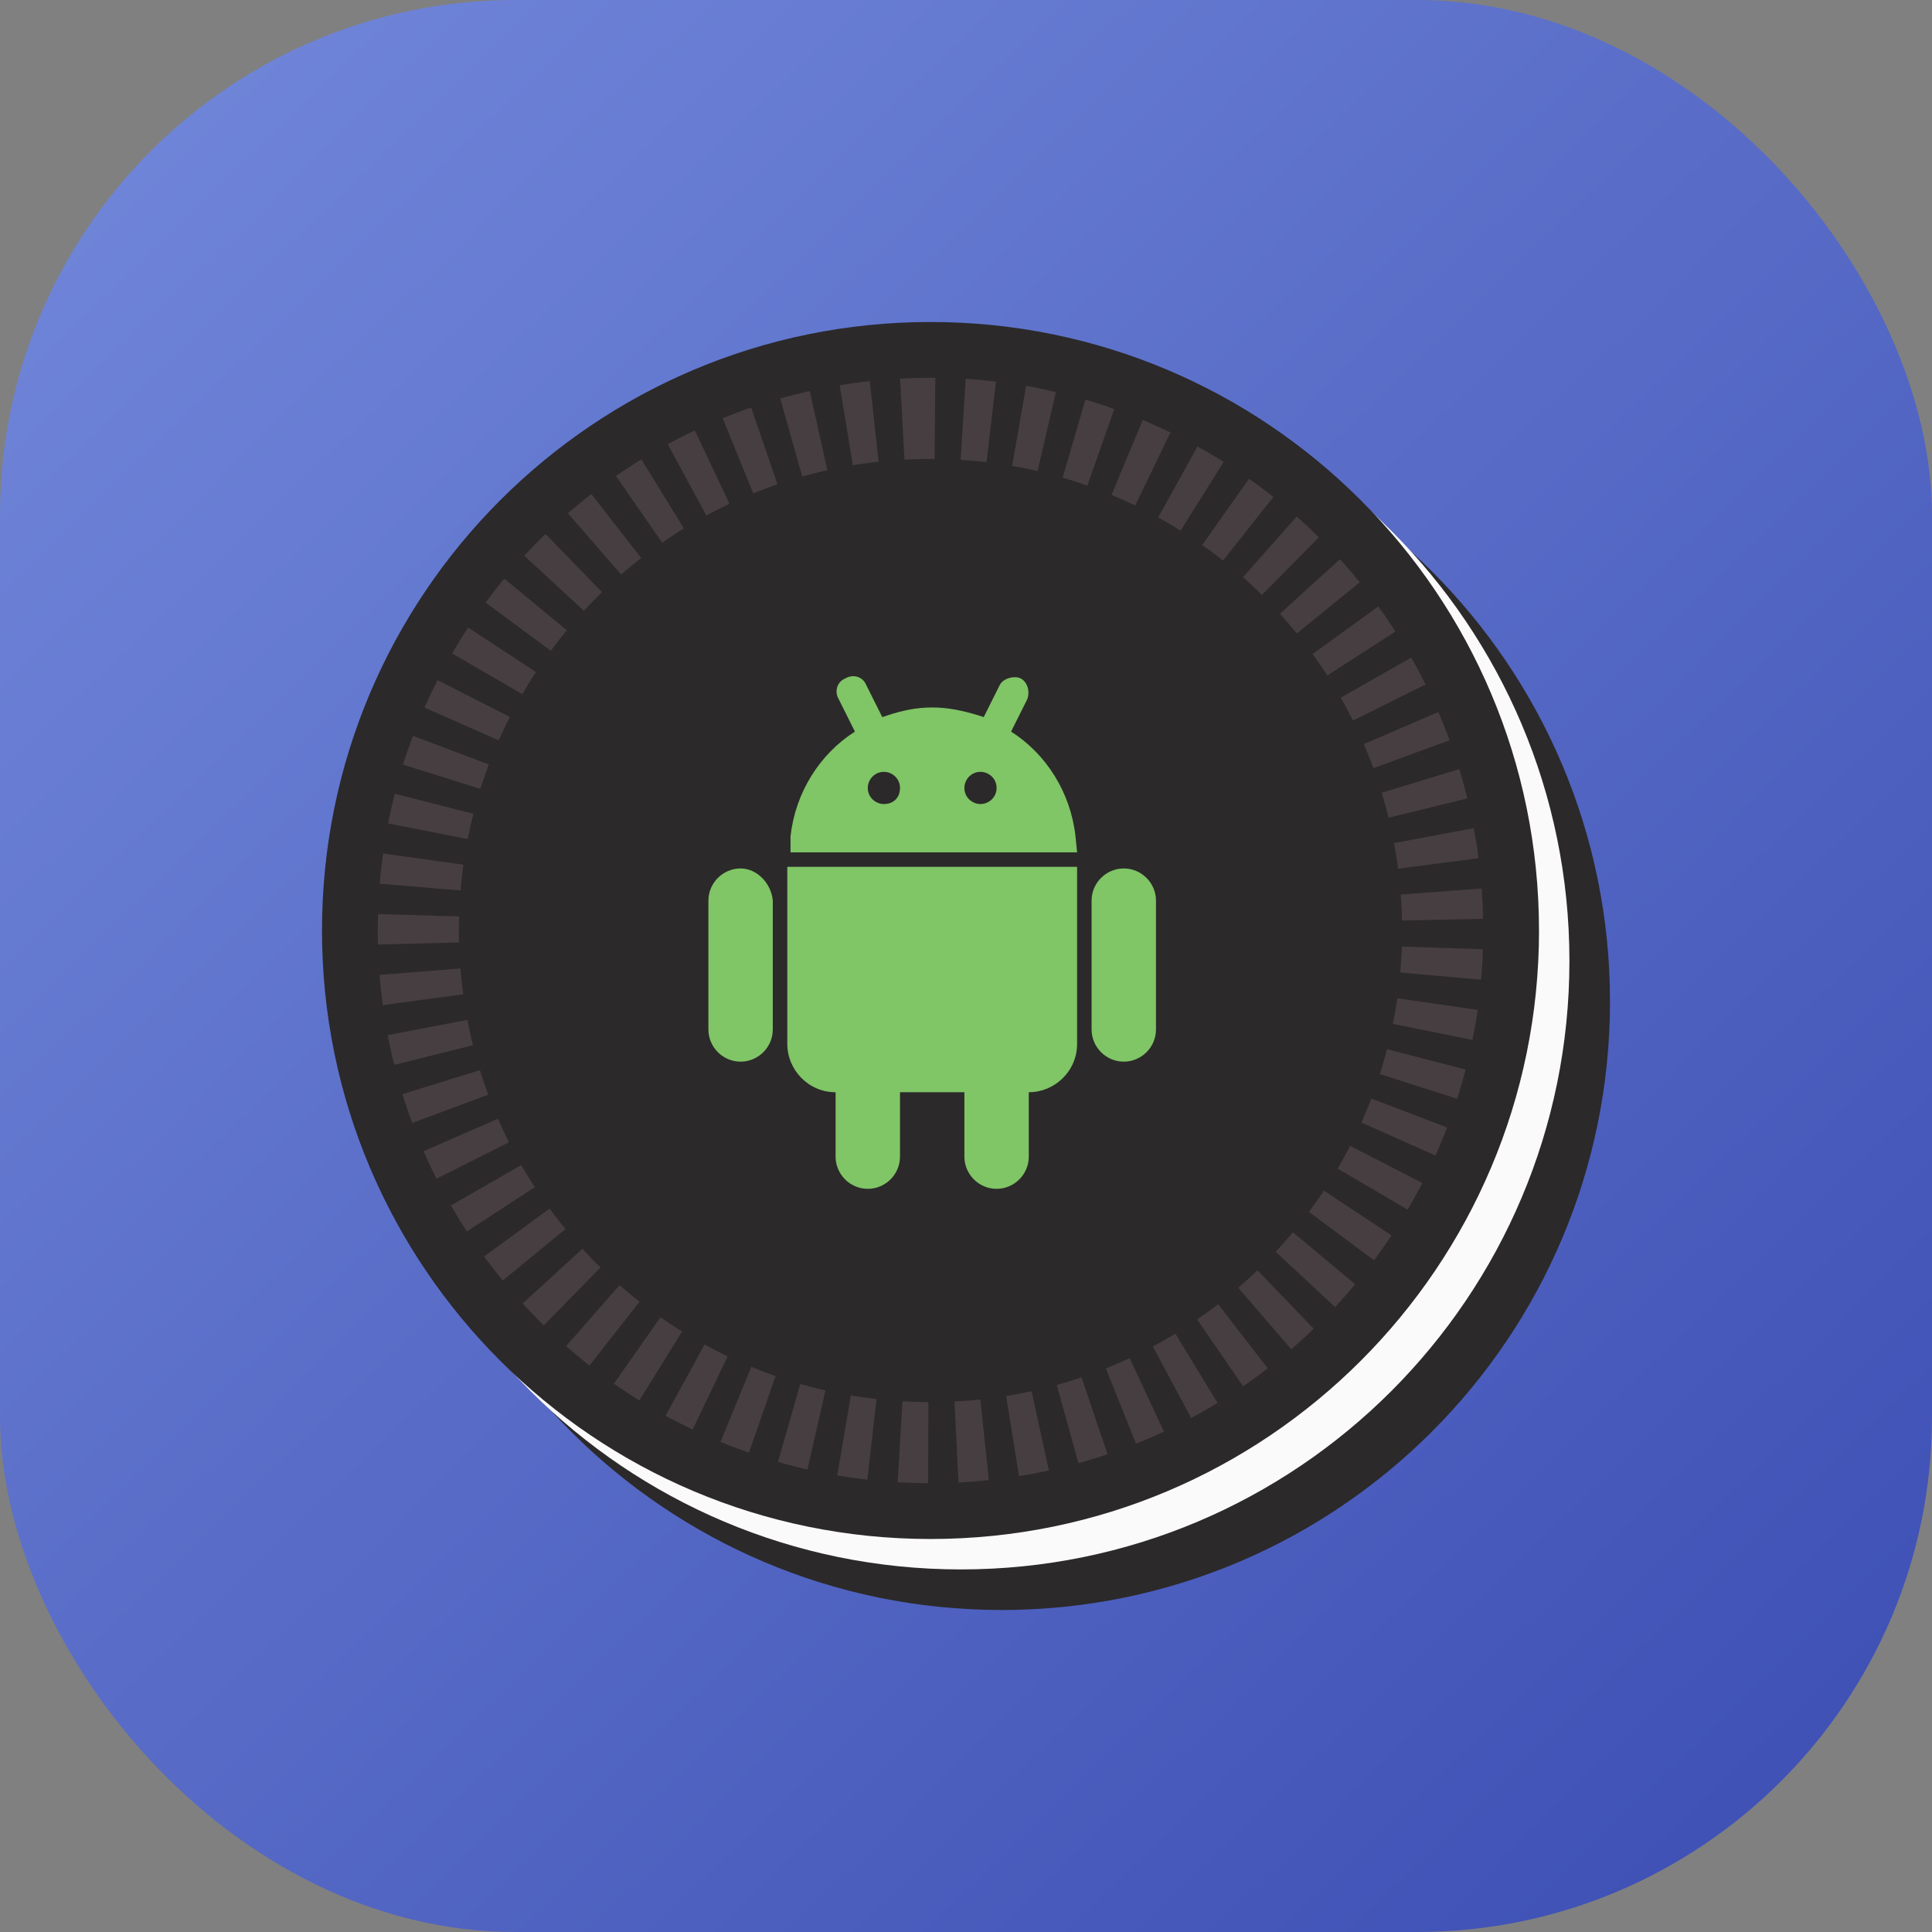
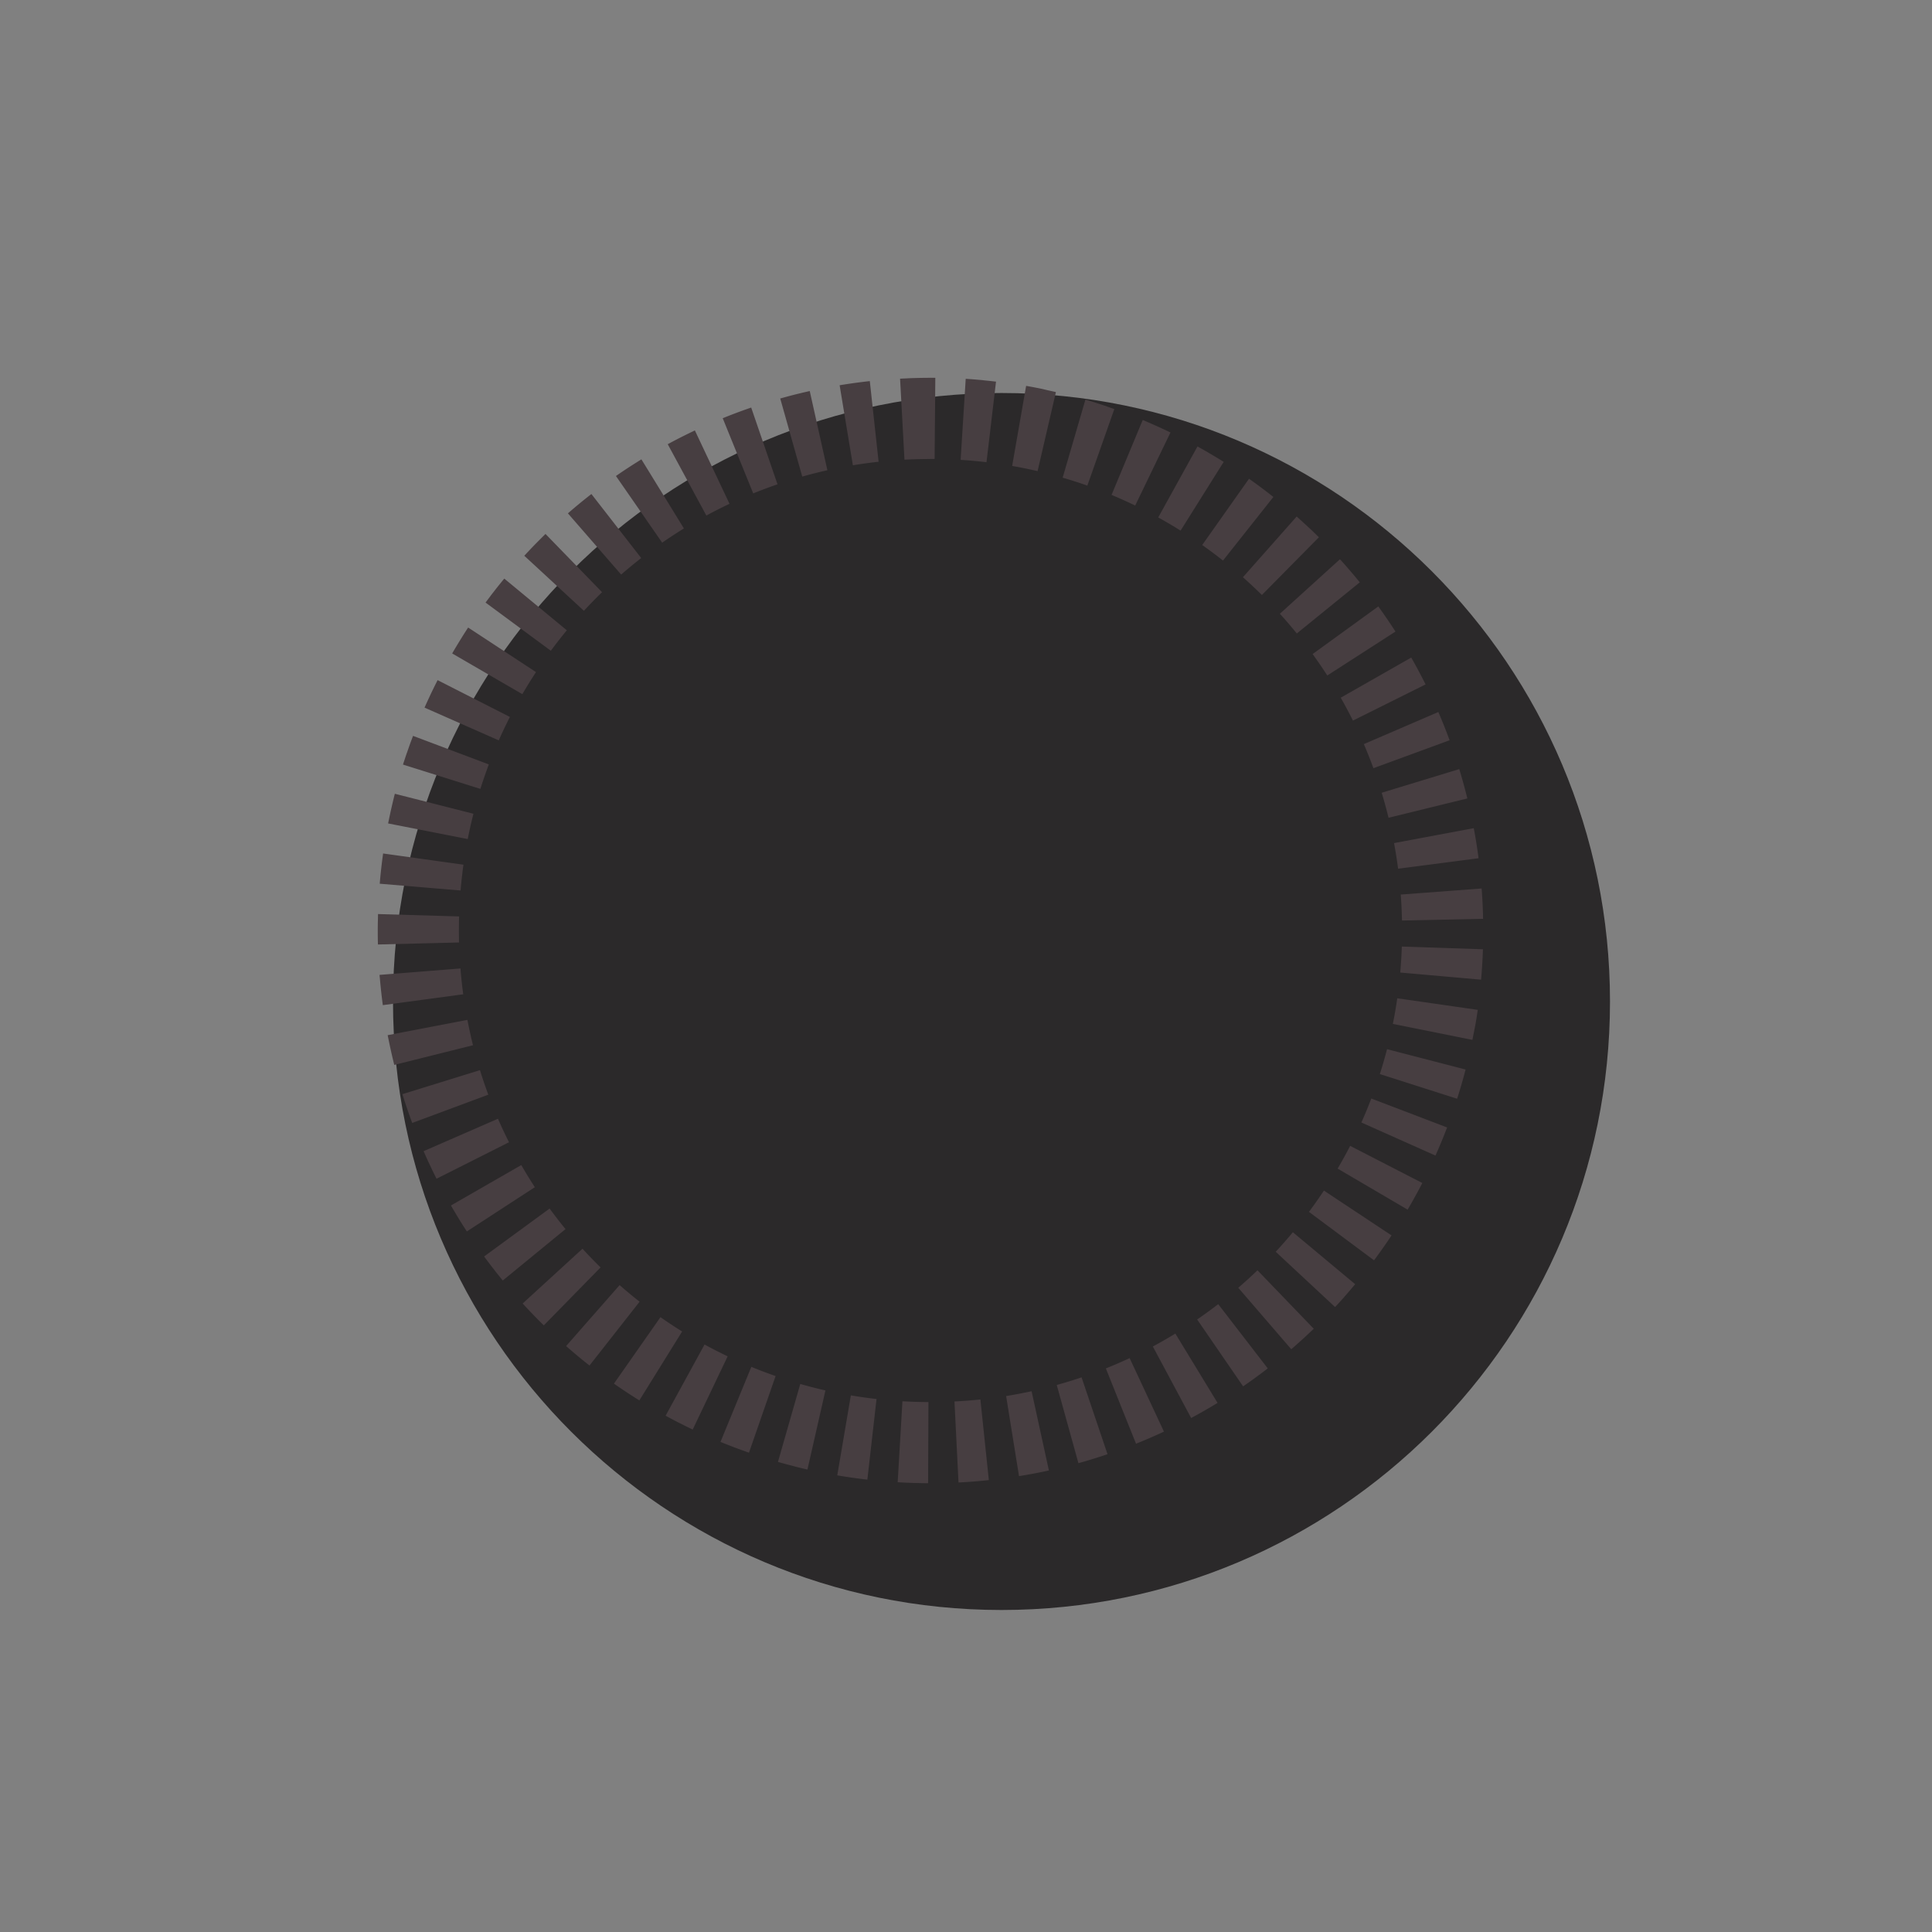
<svg xmlns="http://www.w3.org/2000/svg" width="120" height="120">
  <rect width="100%" height="100%" fill="#808080" stroke="none" />
  <defs>
    <linearGradient x1="0%" y1="0%" x2="91.373%" y2="94.315%" id="a">
      <stop stop-color="#7389DB" offset="0%" />
      <stop stop-color="#3F51B5" offset="100%" />
    </linearGradient>
  </defs>
  <g fill="none" fill-rule="evenodd">
-     <rect fill="url(#a)" width="120" height="120" rx="32" />
    <path d="M100 62.205C100 83.078 83.078 100 62.205 100c-20.874 0-37.795-16.922-37.795-37.795 0-20.874 16.922-37.795 37.795-37.795C83.078 24.409 100 41.331 100 62.205" fill="#2B292A" />
-     <path d="M97.48 59.685c0 20.874-16.922 37.795-37.795 37.795S21.89 80.559 21.89 59.685s16.922-37.795 37.795-37.795 37.795 16.922 37.795 37.795" fill="#FAFAFA" />
-     <path d="M95.591 57.795c0 20.874-16.922 37.795-37.795 37.795C36.922 95.591 20 78.669 20 57.795 20 36.922 36.922 20 57.795 20c20.874 0 37.795 16.922 37.795 37.795" fill="#2B292A" />
    <path d="M57.795 23.465v5.039l.256.001.043-5.039c-.031-.001-.062-.001-.092-.001h-.028c-.031-.001-.062-.001-.093-.001H57.795zm2.187.069l-.316 5.029c.535.033 1.076.083 1.607.146l.591-5.005a35.831 35.831 0 00-.643-.07h-.001c-.004-.001-.009-.001-.014-.001h-.001c-.004-.001-.008-.001-.012-.001-.001-.001-.003-.001-.004-.001-.004-.001-.007-.001-.01-.001h-.005c-.003-.001-.006-.001-.009-.001-.002 0-.004 0-.006-.001-.003 0-.005-.001-.008-.001-.002 0-.004-.001-.006-.001s-.005-.001-.008-.001c-.003-.001-.004-.001-.006-.001-.002-.001-.005-.001-.008-.001-.003-.001-.004-.001-.006-.001-.003-.001-.004-.001-.007-.001-.003-.001-.005-.001-.008-.001-.003-.001-.005-.001-.008-.001-.006-.001-.011-.001-.018-.002h-.001a.07.07 0 00-.012-.001h-.002c-.004-.001-.008-.001-.012-.001-.001 0-.001 0-.001-.001-.004 0-.008-.001-.011-.001-.001 0-.002-.001-.003-.001l-.01-.001c-.001 0-.003-.001-.004-.001l-.01-.001c-.001-.001-.003-.001-.004-.001-.005-.001-.007-.001-.011-.001h-.002c-.004-.001-.007-.001-.011-.001h-.003c-.004-.001-.008-.001-.012-.001h-.001c-.004 0-.008-.001-.013-.001l-.081-.008c-.004-.001-.009-.001-.013-.001h-.001c-.004-.001-.008-.001-.013-.001h-.001c-.004-.001-.008-.001-.013-.001h-.001c-.004-.001-.008-.001-.012-.001h-.002c-.004 0-.008-.001-.012-.001h-.001c-.004-.001-.008-.001-.013-.001h-.001c-.036-.004-.07-.006-.106-.009h-.002c-.004-.001-.008-.001-.011-.001h-.003c-.004-.001-.007-.001-.01-.001-.001 0-.003-.001-.005-.001-.003 0-.007-.001-.009-.001-.002 0-.003 0-.005-.001-.003 0-.007-.001-.009-.001-.002 0-.004 0-.006-.001-.003 0-.005 0-.008-.001h-.006c-.003-.001-.004-.001-.008-.001h-.007c-.003-.001-.005-.001-.008-.001-.002-.001-.004-.001-.005-.001-.004-.001-.006-.001-.009-.001-.004-.001-.009-.001-.013-.001h-.003c-.004-.001-.008-.001-.013-.001h-.003c-.004-.001-.008-.001-.011-.001h-.004c-.003-.001-.007-.001-.011-.001h-.004c-.003-.001-.007-.001-.011-.001h-.003l-.012-.001h-.003c-.004-.001-.008-.001-.013-.001h-.001a.079.079 0 01-.013-.001h-.001c-.157-.012-.315-.023-.473-.033zm3.751.443l-.866 4.964c.527.092 1.058.2 1.579.321l1.139-4.909a33.88 33.88 0 00-.453-.101s-.001 0-.001-.001c-.004-.001-.008-.001-.012-.003h-.001c-.004-.001-.008-.002-.013-.003h-.001c-.026-.006-.051-.011-.077-.016-.001 0-.001-.001-.001-.001-.004-.001-.008-.001-.012-.002 0 0-.001-.001-.001-.001-.003-.001-.008-.001-.011-.003-.001 0-.002 0-.003-.001-.004-.001-.006-.001-.01-.002-.001 0-.002-.001-.003-.001-.003-.001-.006-.001-.01-.003-.001 0-.003-.001-.004-.001-.003-.001-.006-.001-.01-.002-.001-.001-.001-.001-.003-.001-.003-.001-.008-.001-.011-.003h-.002a.073.073 0 00-.011-.003h-.001c-.017-.004-.034-.008-.052-.011 0-.001 0-.001-.001-.001-.003-.001-.008-.001-.011-.002-.001-.001-.002-.001-.003-.001a.073.073 0 00-.011-.003c-.001 0-.001-.001-.002-.001a.073.073 0 01-.011-.003h-.002a.081.081 0 00-.012-.003h-.001a.073.073 0 00-.011-.003c-.001 0-.002-.001-.003-.001-.003-.001-.008-.002-.011-.003-.021-.004-.043-.009-.064-.013h-.003a.051.051 0 00-.011-.003c-.001 0-.001-.001-.002-.001-.003-.001-.007-.001-.01-.002-.001-.001-.003-.001-.004-.001-.003-.001-.008-.002-.011-.003h-.002c-.004-.001-.008-.002-.012-.003h-.001c-.316-.065-.634-.125-.954-.181zm3.681.854l-1.41 4.838a28.918 28.918 0 011.533.493l1.676-4.753a97.031 97.031 0 00-.232-.081h-.001c-.004-.001-.007-.003-.011-.004-.001-.001-.001-.001-.001-.001-.004-.001-.006-.003-.011-.004-.001 0-.002-.001-.003-.001a.062.062 0 01-.01-.003c-.001 0-.001 0-.002-.001a.072.072 0 01-.011-.004c-.001 0-.001-.001-.003-.001-.003-.001-.007-.003-.01-.004-.001 0-.001 0-.001-.001-.011-.004-.023-.008-.035-.011-.001-.001-.001-.001-.002-.001-.003-.001-.006-.003-.009-.003-.001-.001-.003-.001-.004-.002-.003-.001-.004-.001-.008-.002-.002-.001-.004-.002-.006-.003-.002-.001-.004-.001-.007-.003a.079.079 0 00-.006-.002c-.002-.001-.004-.002-.007-.003a.079.079 0 00-.006-.002c-.002-.001-.005-.002-.007-.003-.003-.001-.005-.001-.007-.003-.001 0-.004-.001-.006-.002-.003-.001-.006-.002-.009-.003-.001 0-.003-.001-.004-.001-.004-.001-.008-.003-.013-.004-.002-.001-.005-.001-.007-.003l-.006-.002c-.002-.001-.005-.002-.008-.003-.002-.001-.004-.001-.006-.002-.003-.001-.003-.001-.006-.002-.003-.001-.004-.002-.007-.003a.042.042 0 00-.007-.003c-.002-.001-.004-.001-.006-.002-.002-.001-.004-.002-.007-.003a.079.079 0 00-.006-.002c-.002-.001-.004-.001-.006-.002-.003-.001-.005-.002-.008-.003-.002-.001-.004-.002-.006-.003l-.008-.002c-.002-.001-.004-.002-.006-.003-.002-.001-.004-.001-.006-.002-.009-.003-.02-.006-.029-.009-.001-.001-.003-.001-.004-.001-.003-.001-.005-.002-.008-.003-.001-.001-.003-.001-.005-.001-.003-.001-.006-.002-.008-.003-.002 0-.003-.001-.004-.001a.132.132 0 01-.008-.003.043.043 0 01-.005-.002c-.004-.001-.006-.002-.009-.003-.001 0-.003-.001-.004-.001-.003-.001-.006-.003-.009-.003-.001-.001-.001-.001-.002-.001-.024-.008-.049-.016-.072-.023-.001-.001-.001-.001-.003-.001-.004-.002-.007-.003-.011-.004-.001 0-.001-.001-.001-.001l-.011-.004h-.001c-.353-.116-.708-.226-1.066-.33zm3.562 1.256l-1.936 4.653a29.449 29.449 0 011.469.66l2.191-4.538a27.201 27.201 0 00-.194-.093l-.004-.002a.023.023 0 01-.007-.003c-.002-.001-.004-.002-.006-.003-.002-.001-.004-.001-.006-.003a.023.023 0 00-.007-.003c-.002-.001-.003-.001-.004-.003a.058.058 0 01-.009-.004c-.001 0-.003-.001-.004-.001-.004-.002-.007-.003-.01-.005-.001-.001-.001-.001-.002-.001a.117.117 0 00-.013-.006h-.001a35.9 35.9 0 00-1.075-.486c-.001 0-.001 0-.002-.001-.004-.001-.008-.003-.013-.005h-.001a598.904 598.904 0 00-.011-.006c-.001 0-.002-.001-.003-.001a.077.077 0 00-.011-.004l-.003-.001c-.004-.002-.008-.004-.012-.005-.001-.001 0-.001-.001-.001l-.013-.006c-.001-.001-.001-.001-.002-.001-.004-.002-.007-.003-.011-.005-.003-.001-.003-.001-.005-.002-.003-.001-.005-.003-.008-.004-.001 0-.004-.001-.005-.002-.003-.001-.005-.002-.008-.003a.029.029 0 01-.006-.003l-.006-.002c-.002-.001-.006-.003-.008-.003-.001-.001-.003-.001-.004-.002-.003-.001-.006-.003-.009-.004-.001-.001-.001-.001-.001-.001a2.382 2.382 0 00-.059-.025c-.06-.025-.122-.051-.182-.076zm3.402 1.642l-2.438 4.41c.468.259.935.534 1.389.818l2.677-4.269c-.058-.037-.117-.073-.175-.11-.008-.005-.017-.01-.025-.015v-.001c-.004-.003-.008-.005-.012-.007l-.001-.001c-.004-.002-.007-.004-.011-.006-.001-.001-.002-.001-.003-.002-.003-.002-.006-.004-.009-.006-.002-.001-.002-.001-.004-.002-.003-.002-.005-.003-.008-.005-.002-.001-.003-.002-.005-.003a.069.069 0 00-.007-.004.014.014 0 00-.005-.003c-.003-.002-.005-.003-.007-.004l-.004-.003a.062.062 0 01-.009-.006c-.003-.002-.006-.003-.009-.005-.001-.001-.003-.002-.005-.003-.003-.002-.005-.003-.008-.005-.001-.001-.003-.001-.004-.003-.003-.001-.004-.002-.007-.004-.002-.001-.004-.002-.006-.003-.002-.001-.004-.003-.006-.004l-.005-.003c-.002-.001-.005-.003-.007-.004a.019.019 0 01-.004-.003.03.03 0 01-.008-.004c-.001-.001-.002-.001-.003-.002-.003-.002-.006-.003-.008-.005-.001 0-.001-.001-.002-.001-.009-.006-.021-.013-.03-.018-.001 0-.001-.001-.002-.001-.003-.001-.005-.003-.008-.004-.002-.001-.003-.002-.004-.003l-.008-.005-.004-.002c-.003-.002-.006-.003-.008-.005-.001-.001-.003-.001-.003-.002-.003-.002-.006-.004-.009-.005l-.003-.002c-.003-.001-.006-.004-.009-.005-.011-.007-.021-.013-.032-.02l-.001-.001c-.003-.002-.006-.003-.009-.005-.001-.001-.002-.001-.003-.002a.04.04 0 00-.009-.005c-.001-.001-.002-.001-.003-.002-.002-.001-.006-.004-.008-.005l-.004-.002a.058.058 0 00-.008-.005l-.003-.002a.058.058 0 01-.008-.005c-.001-.001-.002-.001-.003-.001-.009-.006-.02-.012-.029-.018-.001-.001-.002-.001-.003-.002-.003-.001-.004-.003-.008-.004-.002-.001-.003-.003-.005-.003l-.007-.004c-.001-.001-.003-.002-.004-.003-.002-.001-.006-.003-.008-.004-.001-.001-.003-.002-.004-.003a.042.042 0 00-.007-.004c-.002-.001-.004-.002-.005-.003a.033.033 0 01-.006-.004l-.007-.004c-.003-.003-.007-.004-.011-.006a111.593 111.593 0 01-.006-.004c-.002-.001-.004-.002-.006-.003a.042.042 0 00-.007-.004c-.001-.001-.003-.001-.004-.002-.003-.002-.006-.004-.009-.006-.001-.001-.003-.001-.004-.002-.003-.002-.005-.003-.008-.005-.001-.001-.002-.001-.004-.003a.058.058 0 01-.008-.005c-.001-.001-.003-.002-.004-.002a.095.095 0 01-.011-.006l-.001-.001c-.013-.008-.025-.015-.038-.022v-.001a.516.516 0 00-.025-.014 31.205 31.205 0 00-.847-.484zm3.201 2.006l-2.907 4.116c.437.309.871.634 1.291.966l3.129-3.95c-.081-.064-.162-.127-.243-.191-.001 0-.001-.001-.001-.001-.007-.006-.012-.009-.018-.015a.126.126 0 00-.006-.004.148.148 0 00-.016-.012c-.004-.003-.008-.006-.012-.009-.003-.003-.008-.006-.011-.009l-.013-.009c-.003-.003-.006-.005-.009-.008-.006-.004-.011-.008-.016-.013-.003-.002-.003-.003-.006-.004-.006-.004-.012-.009-.018-.013-.001-.001-.003-.003-.005-.004l-.019-.014c-.001-.001-.002-.002-.003-.003-.008-.006-.014-.011-.021-.017l-.002-.001c-.008-.005-.014-.011-.022-.016l-.001-.001c-.351-.27-.709-.532-1.07-.787zm2.961 2.345l-3.34 3.773c.401.355.797.726 1.179 1.102l3.541-3.585-.003-.003-.014-.014-.005-.005a.201.201 0 01-.016-.016.019.019 0 01-.005-.005c-.006-.006-.012-.011-.017-.016l-.004-.004c-.006-.006-.011-.011-.018-.016-.001-.001-.002-.003-.003-.004-.006-.006-.012-.012-.018-.018-.001 0-.001-.001-.002-.001l-.02-.02-.002-.002c-.006-.006-.013-.013-.02-.019l-.001-.001c-.006-.006-.013-.013-.02-.019l-.001-.001-.042-.041-.001-.001a.599.599 0 01-.02-.02l-.001-.001c-.014-.014-.028-.027-.042-.04l-.001-.001a.599.599 0 01-.02-.02l-.001-.001c-.007-.006-.013-.013-.021-.02l-.001-.001c-.006-.007-.014-.013-.02-.02l-.001-.001a.58.58 0 01-.02-.02l-.001-.001c-.006-.006-.013-.013-.02-.019-.001-.001-.001-.001-.002-.001a2.472 2.472 0 00-.041-.04c-.001-.001-.001-.001-.002-.002a.518.518 0 01-.02-.018l-.001-.001c-.006-.006-.013-.013-.02-.019-.001-.001 0-.001-.001-.001-.006-.006-.013-.013-.02-.019l-.003-.003c-.006-.006-.012-.011-.018-.016-.002-.002-.002-.003-.004-.004l-.018-.016c-.001-.001-.001-.002-.003-.003-.006-.006-.013-.012-.019-.018l-.004-.003a.41.41 0 01-.017-.016l-.004-.004c-.006-.005-.011-.01-.016-.015a.036.036 0 01-.005-.004l-.016-.015c-.003-.002-.004-.004-.007-.006l-.015-.014c-.003-.003-.005-.005-.008-.007-.005-.004-.009-.009-.014-.013a413.019 413.019 0 01-.007-.007c-.004-.004-.009-.008-.013-.013-.004-.004-.007-.006-.011-.01-.003-.003-.007-.006-.01-.009-.004-.004-.008-.007-.011-.011a.183.183 0 01-.012-.011c-.003-.003-.006-.005-.009-.008l-.012-.011a.183.183 0 00-.012-.011l-.008-.008c-.005-.004-.009-.009-.015-.013-.002-.002-.004-.004-.006-.005-.004-.004-.01-.01-.015-.014a.009.009 0 01-.002-.003c-.009-.008-.017-.015-.025-.023a.001.001 0 01-.001-.001.242.242 0 01-.019-.017c-.178-.164-.356-.326-.537-.486zm2.688 2.655l-3.732 3.386c.36.397.714.809 1.051 1.225l3.912-3.177a36.697 36.697 0 00-.682-.814c-.001-.001-.001 0-.001-.001-.006-.007-.013-.014-.019-.021v-.001l-.038-.043c-.001-.001-.001-.001-.002-.002-.006-.006-.011-.013-.017-.02-.001-.001-.002-.003-.003-.003-.006-.006-.011-.013-.016-.019l-.003-.003-.018-.02c-.001-.002-.001-.002-.003-.004-.005-.006-.01-.012-.016-.018-.001-.001-.002-.003-.004-.004-.004-.006-.01-.012-.015-.018-.001-.001-.002-.003-.003-.004a4.133 4.133 0 01-.016-.018c-.001-.002-.003-.003-.004-.005-.005-.006-.01-.011-.015-.018a210.952 210.952 0 01-.005-.005l-.014-.016c-.002-.003-.003-.004-.005-.006-.004-.005-.009-.01-.014-.016-.003-.003-.004-.004-.006-.007-.005-.005-.009-.011-.014-.016-.002-.002-.004-.005-.006-.006-.004-.006-.009-.01-.014-.016-.001-.002-.004-.004-.005-.006l-.014-.015c-.002-.002-.004-.004-.005-.006-.005-.006-.009-.011-.014-.016-.003-.003-.005-.006-.007-.008-.004-.006-.009-.01-.013-.015-.003-.003-.004-.004-.006-.007-.004-.005-.008-.009-.013-.014-.003-.002-.004-.004-.006-.007a.302.302 0 01-.013-.014c-.003-.003-.005-.006-.008-.009-.003-.004-.008-.009-.011-.013a.105.105 0 00-.008-.009c-.004-.004-.008-.009-.012-.013-.002-.003-.004-.006-.007-.008-.004-.005-.008-.009-.012-.014-.003-.002-.006-.006-.008-.008l-.012-.013c-.003-.003-.006-.006-.009-.009a.251.251 0 00-.012-.013c-.003-.003-.004-.005-.008-.008l-.011-.013c-.003-.003-.006-.006-.009-.009a.177.177 0 00-.011-.011.144.144 0 00-.009-.011c-.004-.004-.007-.008-.011-.012-.003-.003-.006-.006-.009-.009-.003-.004-.007-.008-.011-.013l-.004-.004zm2.381 2.932l-4.08 2.958c.314.433.621.881.911 1.331l4.236-2.729a38.525 38.525 0 00-.539-.811c-.001-.001-.001-.001-.001-.002-.005-.007-.01-.014-.015-.021-.001-.001-.001-.002-.002-.003l-.015-.021-.002-.003c-.005-.007-.01-.014-.015-.021l-.003-.004c-.004-.006-.008-.013-.013-.019-.001-.001-.003-.004-.004-.006-.004-.006-.008-.011-.013-.018-.001-.002-.003-.004-.004-.006-.004-.006-.008-.011-.012-.018-.002-.003-.004-.006-.006-.008-.004-.006-.008-.011-.011-.016-.002-.003-.004-.006-.006-.008-.003-.005-.006-.01-.009-.014-.003-.004-.005-.007-.008-.011-.003-.004-.006-.008-.008-.012-.003-.004-.006-.009-.009-.014-.003-.003-.005-.007-.008-.01a.565.565 0 00-.009-.014.062.062 0 01-.007-.011 850.288 850.288 0 01-.011-.015c-.002-.003-.004-.006-.006-.009-.004-.005-.008-.011-.011-.016-.002-.003-.003-.004-.004-.006-.004-.006-.008-.011-.012-.016-.001-.003-.003-.005-.005-.008-.01-.014-.02-.029-.031-.044a.014.014 0 01-.003-.005c-.004-.005-.008-.011-.012-.017a.044.044 0 01-.005-.006c-.004-.006-.008-.011-.011-.016-.003-.003-.004-.006-.007-.009l-.011-.016c-.002-.003-.004-.006-.006-.009-.003-.004-.008-.011-.011-.015-.002-.003-.004-.006-.006-.008-.003-.004-.006-.01-.009-.014-.003-.004-.006-.008-.009-.012-.003-.004-.004-.007-.008-.011-.003-.004-.006-.009-.009-.014-.002-.002-.005-.006-.007-.009-.003-.004-.006-.009-.009-.014a.177.177 0 01-.008-.011c-.004-.005-.008-.01-.011-.015-.003-.003-.004-.004-.006-.007a.369.369 0 00-.011-.016c-.001-.002-.004-.005-.005-.007a.306.306 0 00-.013-.018c-.001-.002-.003-.003-.003-.005a.452.452 0 01-.016-.021c-.001-.001-.001-.003-.002-.003l-.015-.021c-.001-.001-.001-.001-.002-.003a.285.285 0 00-.016-.022v-.001c-.011-.016-.023-.032-.035-.048zm2.046 3.175L83.276 43.335c.265.466.519.944.758 1.422l4.511-2.246c-.282-.566-.578-1.12-.889-1.668zm1.684 3.382l-4.629 1.994c.212.491.412.994.596 1.496l4.732-1.735c-.179-.486-.367-.967-.567-1.443v-.001a.097.097 0 01-.005-.012.005.005 0 01-.001-.003.049.049 0 01-.004-.009c-.001-.001-.002-.003-.002-.004-.001-.003-.003-.006-.004-.008-.001-.002-.002-.004-.003-.007-.001-.001-.001-.003-.002-.004-.001-.003-.002-.005-.003-.008-.001-.001-.001-.002-.001-.003-.036-.084-.072-.169-.108-.253zm1.3 3.546l-4.82 1.47c.156.511.299 1.034.426 1.553l4.894-1.2a33.936 33.936 0 00-.501-1.822zm.9 3.669l-4.953.927a29.351 29.351 0 01.253 1.592l4.997-.652a49.225 49.225 0 00-.06-.44l-.001-.002-.002-.011v-.004c-.001-.003-.001-.006-.001-.009-.001-.002-.001-.003-.001-.006-.001-.003-.001-.005-.001-.008l-.001-.006c0-.003-.001-.004-.001-.006-.043-.296-.09-.592-.14-.885v-.001c-.003-.016-.006-.031-.009-.048 0-.001-.001-.003-.001-.004-.001-.003-.001-.005-.001-.008-.001-.003-.001-.005-.001-.007-.001-.002-.001-.004-.001-.006-.001-.003-.001-.006-.002-.009 0-.001-.001-.004-.001-.005l-.002-.01c0-.001 0-.001-.001-.003-.001-.004-.001-.008-.002-.013l-.001-.001a35.892 35.892 0 00-.068-.375zm.489 3.746l-5.025.377a30.543 30.543 0 01.077 1.614l5.038-.105a34.195 34.195 0 00-.051-1.3v-.001c0-.004-.001-.009-.001-.014v-.001l-.001-.013v-.002c0-.004-.001-.008-.001-.011v-.004c0-.003-.001-.006-.001-.008 0-.003 0-.004-.001-.007v-.001a29.088 29.088 0 00-.035-.526zm-4.958 3.609c-.018.537-.051 1.079-.098 1.612l5.02.443a36.837 36.837 0 00.023-.273v-.004c0-.001.001-.003.001-.004 0-.004.001-.007.001-.011v-.003c.001-.009.002-.018.003-.027v-.001c.035-.45.062-.901.08-1.356v-.001c.001-.005.001-.009.001-.014 0-.005 0-.009.001-.014v-.002c0-.009.001-.02.001-.029.001-.009.001-.02.001-.029v-.001c.001-.02.002-.04.003-.059v-.002c0-.004 0-.009.001-.013v-.002-.012c0-.001 0-.003.001-.004v-.014c.001-.003.001-.006.001-.01v-.003l-5.036-.168zm-.284 3.214a29.327 29.327 0 01-.273 1.588l4.941.992c.027-.134.053-.269.079-.403v-.003c.001-.004.002-.008.003-.012 0-.001.001-.001.001-.003 0-.004.001-.008.002-.011 0-.003 0-.002.001-.004l.002-.01c0-.001.001-.003.001-.004l.002-.009c0-.001.001-.004.001-.005.001-.004.001-.007.002-.01 0-.001 0-.003.001-.004.001-.004.001-.008.002-.013v-.001l.006-.028c0-.001 0-.001.001-.002a.497.497 0 01.002-.012c.001-.001.001-.002.001-.003a.359.359 0 01.002-.011c.001-.001.001-.003.001-.004.001-.003.001-.007.001-.009.001-.003.001-.003.001-.005a.205.205 0 01.002-.009c.001-.002.001-.003.001-.006.001-.003.001-.006.001-.009.001-.001.001-.004.001-.005l.002-.009c0-.001.001-.003.001-.004.001-.004.001-.007.002-.011 0-.001.001-.002.001-.003.001-.003.001-.007.002-.011 0-.001 0-.003.001-.004.001-.009.003-.018.005-.028v-.001a.102.102 0 00.003-.012c0-.001.001-.003.001-.004l.002-.01c0-.001.001-.004.001-.005a.038.038 0 01.001-.009c0-.001.001-.003.001-.004.001-.004.001-.007.002-.011.001-.003 0-.001.001-.004.001-.004.001-.007.002-.011 0-.001.001-.002.001-.003.001-.004.001-.007.002-.011.001-.001.001-.003.001-.004.001-.004.002-.009.003-.013.001-.004.002-.009.003-.014v-.001c.002-.009.003-.018.005-.028l.001-.002.004-.026c0-.001.001-.001.001-.003.001-.004.001-.008.002-.012.001-.001.001-.002.001-.003l.002-.011c0-.001 0-.003.001-.004.001-.004.001-.007.002-.011v-.002a.102.102 0 00.003-.012l.001-.003.002-.013v-.001c.004-.025.008-.049.013-.072v-.001c.001-.005.002-.009.003-.014v-.001c.001-.005.001-.009.003-.014v-.001c.048-.282.092-.564.133-.848l-4.988-.717zm-.634 3.158c-.134.517-.285 1.037-.447 1.546l4.801 1.533c.191-.598.366-1.204.524-1.815l-4.878-1.264zm-.979 3.066c-.19.5-.397 1-.615 1.488l4.602 2.054a33.896 33.896 0 00.723-1.746l-4.709-1.797zm-1.313 2.94c-.244.476-.506.951-.777 1.412l4.348 2.549c.18-.307.355-.616.525-.929l.001-.001c.002-.004.004-.007.006-.011 0-.001 0-.001.001-.002.002-.004.003-.006.005-.009.001-.001.002-.003.003-.004a.03.03 0 01.004-.008l.006-.011c.001-.002.002-.004.003-.006.001-.003.003-.004.004-.007.001-.002.002-.003.003-.005a.021.021 0 01.004-.008c0-.001.002-.004.003-.004.001-.003.003-.006.004-.008.001-.002.001-.002.002-.004.001-.003.003-.006.005-.009 0-.001.001-.003.002-.003.002-.004.004-.008.006-.011l.001-.001c.11-.203.218-.408.324-.614l-4.481-2.306zm-1.63 2.78a29.899 29.899 0 01-.928 1.319l4.042 3.01c.064-.086.128-.173.192-.26l.001-.003c.005-.007.01-.013.015-.02.001-.002.002-.003.003-.004.004-.006.009-.012.013-.018.001-.001.003-.004.004-.006l.013-.018c.002-.002.004-.006.006-.009.004-.005.008-.01.011-.015.002-.003.004-.006.006-.008a.703.703 0 00.01-.014c.004-.005.006-.008.01-.013.002-.003.004-.006.006-.009.004-.005.008-.011.011-.016.002-.002.003-.004.004-.006a.398.398 0 00.013-.017l.003-.004c.012-.016.023-.032.035-.049 0 0 0-.001.001-.001a32.892 32.892 0 00.406-.578.013.013 0 00.003-.004.428.428 0 01.013-.018.023.023 0 01.004-.006.698.698 0 01.011-.016c.003-.004.006-.008.008-.012.003-.004.006-.008.008-.012a.177.177 0 01.008-.011c.003-.005.006-.009.009-.013a.426.426 0 00.008-.012c.003-.004.004-.007.008-.011.004-.005.007-.01.011-.015.002-.003.003-.005.005-.008l.011-.017c.002-.003.003-.004.004-.006l.013-.02c.001-.001.002-.003.003-.005a.397.397 0 00.014-.021c.001-.001.002-.002.003-.003.005-.007.009-.014.014-.021.001-.001.001-.001.001-.003.005-.008.011-.015.016-.023l.001-.001c.005-.008.011-.016.016-.024l.001-.001c.044-.066.088-.13.131-.197l-4.2-2.784zm-1.927 2.586c-.343.411-.702.818-1.066 1.211l3.688 3.434c.185-.198.368-.399.549-.603 0 0 0-.001.001-.001a.194.194 0 01.015-.017c.001-.001.002-.003.003-.004a.347.347 0 00.015-.017c.001-.001.003-.003.003-.004a.397.397 0 00.022-.024c.001-.001.001-.001.001-.002.005-.006.009-.011.014-.016.001-.002.003-.004.004-.005.004-.005.009-.011.014-.016.001-.001.003-.003.004-.004.005-.006.009-.01.014-.016.003-.003.006-.007.009-.011.004-.004.008-.008.012-.013.003-.003.004-.006.007-.009a.205.205 0 00.011-.013c.003-.003.005-.006.008-.009.004-.004.008-.009.011-.013.004-.004.007-.008.011-.012.003-.004.004-.006.008-.009a.183.183 0 01.011-.012c.003-.003.007-.008.009-.011a1.071 1.071 0 00.01-.012c.003-.003.006-.006.009-.01l.012-.014c.002-.003.004-.005.007-.008.004-.004.008-.009.012-.014a.063.063 0 00.006-.007.348.348 0 01.013-.016l.006-.008c.005-.006.009-.011.014-.016.002-.003.003-.004.005-.006l.013-.015c.002-.001.004-.004.006-.006.004-.005.009-.011.013-.016.002-.002.004-.004.006-.006.005-.006.009-.011.015-.016.002-.003.003-.004.006-.007.004-.005.009-.011.014-.016.001-.002.004-.004.005-.006a.348.348 0 00.013-.016c.003-.002.003-.003.005-.006.005-.006.011-.012.015-.018l.004-.004c.005-.006.01-.012.015-.018.002-.002.003-.004.004-.005.005-.006.009-.011.014-.017.001-.001.003-.003.004-.005.005-.006.009-.011.015-.017.001-.002.003-.003.004-.005.005-.006.011-.013.016-.019.001-.002.002-.003.004-.004.005-.006.009-.011.015-.018.001-.001.003-.003.004-.004.004-.006.01-.011.015-.018.001-.001.002-.003.003-.004.006-.006.011-.013.016-.019.001-.001.003-.003.004-.004.004-.006.01-.011.015-.018.001-.002.003-.004.004-.005a.347.347 0 00.015-.017c.002-.003.002-.003.004-.005l.014-.018c.002-.001.003-.003.004-.005.005-.006.01-.012.015-.018a.019.019 0 01.005-.005c.004-.006.009-.011.013-.016a.044.044 0 00.005-.006c.004-.005.009-.011.014-.016.001-.002.004-.005.005-.006.005-.006.009-.011.015-.018a.051.051 0 01.006-.006c.004-.005.008-.01.013-.016.001-.002.001-.002.003-.003l-3.87-3.227zm-2.198 2.361c-.386.372-.787.737-1.193 1.087l3.291 3.817c.477-.411.943-.836 1.397-1.272l-3.495-3.631zm-2.443 2.107c-.424.327-.863.646-1.304.949l2.854 4.154a34.025 34.025 0 00.724-.511l.001-.001c.023-.017.047-.034.071-.051.001-.001.001-.001.001-.001a.477.477 0 01.022-.016l.002-.002c.008-.005.014-.011.022-.016.001-.001.001-.001.002-.001.007-.006.014-.011.022-.016.001-.001.001-.001.003-.002.006-.005.013-.01.02-.015l.004-.003c.006-.005.013-.009.02-.015.001-.002.001-.001.003-.003l.021-.016a.02.02 0 01.004-.003c.006-.005.013-.009.019-.014.002-.001.004-.003.005-.004a.306.306 0 00.018-.013c.003-.003.003-.003.006-.004l.018-.013c.003-.002.005-.003.008-.005l.017-.013c.002-.001.005-.004.007-.005a1.082 1.082 0 00.016-.012l.008-.005c.005-.004.01-.008.015-.012.004-.002.006-.004.009-.006.005-.004.01-.007.015-.011a.14.14 0 00.01-.008l.015-.011c.003-.002.006-.004.008-.006.004-.004.009-.007.014-.011.003-.003.009-.006.013-.009.003-.003.006-.004.009-.007.006-.004.009-.007.014-.011a.04.04 0 00.008-.006c.006-.004.009-.007.014-.011.003-.003.006-.004.009-.007.006-.004.013-.01.02-.015.002-.001.003-.002.005-.003.006-.005.011-.009.017-.013a.027.027 0 00.004-.004c.006-.004.012-.009.018-.013l.003-.003c.083-.062.165-.125.247-.188l-3.077-3.991zm-2.658 1.826c-.457.278-.928.548-1.399.801l2.38 4.442c.313-.168.622-.34.93-.517a.516.516 0 00.025-.015h.001c.004-.003.008-.004.011-.007a66.548 66.548 0 00.004-.002c.003-.002.005-.003.008-.005.001 0 .004-.002.004-.003l.008-.004c.002-.001.003-.002.004-.003.003-.001.004-.003.007-.004l.006-.004c.002-.001.004-.002.006-.003.003-.002.004-.003.007-.004.001-.001.001-.001.002-.001.015-.009.028-.016.043-.025.004-.003.006-.004.01-.006.001 0 .001-.001.002-.001.188-.11.376-.222.562-.335l-2.621-4.304zm-2.84 1.522c-.484.226-.982.442-1.478.64l1.875 4.678a34.168 34.168 0 001.734-.751l-2.131-4.566zm-2.988 1.197c-.506.171-1.024.33-1.539.473l1.346 4.856c.161-.045.323-.091.484-.137v-.001c.028-.008.057-.016.085-.025l.001-.001.013-.004h.001c.004-.001.008-.003.013-.004h.002c.008-.003.017-.005.026-.008h.001c.004-.002.009-.003.014-.004.014-.004.028-.008.042-.013l.003-.001a.084.084 0 01.012-.003l.001-.001.013-.004c.001-.001.001 0 .001-.001l.013-.004a.172.172 0 01.014-.004c.001 0 0 .001.001 0 .358-.108.714-.222 1.068-.341l-1.613-4.775zm-3.102.86c-.522.113-1.054.214-1.582.3l.801 4.975a.032.032 0 00.008-.001c.001 0 .003-.001.004-.001.003-.001.004-.001.008-.001.003-.001.005-.001.008-.001.002 0 .003-.001.005-.001a.301.301 0 00.01-.002c.001 0 .002 0 .003-.001.004-.001.008-.001.012-.002h.002a34.764 34.764 0 001.653-.311h.001a.089.089 0 01.013-.003c.001-.001.002-.001.003-.001.003-.001.006-.002.009-.003.003 0 .004-.001.007-.001.002-.001.004-.001.006-.001.002-.001.006-.001.008-.002a.012.012 0 00.004-.001c.004-.001.007-.001.01-.002h.001c.027-.006.054-.012.081-.018l-1.075-4.923zm-3.18.512c-.532.055-1.074.098-1.61.124l.251 5.033c.307-.015.612-.035.916-.058h.003c.004-.001.007-.001.011-.001.004-.001.005-.001.008-.001h.005c.004-.001.006-.001.009-.001.002-.001.003-.001.005-.001.004 0 .006-.001.01-.001h.003c.005-.001.006-.001.011-.001h.003c.004 0 .007-.001.012-.001 0 0 .001-.001.001-.001.004 0 .008-.001.013-.001h.001c.292-.023.583-.05.873-.081l-.525-5.012zm-4.842.11l-.295 5.031c.045.003.09.005.135.007.001 0 .001.001.002.001.003 0 .008 0 .011.001.44.024.881.039 1.325.047h.017c.004 0 .008 0 .011.001h.036c.002 0 .003 0 .006.001h.038c.103.002.205.003.308.003l.021-5.039c-.538-.003-1.082-.02-1.616-.051zm-3.204-.364l-.844 4.968c.618.105 1.242.193 1.87.265l.569-5.007a29.365 29.365 0 01-1.596-.226zm-3.14-.714L48.32 90.802c.311.089.624.174.939.254h.001l.013.004h.002c.004.001.008.002.011.003.001 0 .003 0 .003.001l.011.003.003.001c.004.001.007.002.011.003.003.001.001 0 .004.001.003.001.007.002.01.003l.004.001c.002.001.004.001.006.001.005.001.013.004.019.005.001 0 .001 0 .001.001.004.001.008.001.011.003.001 0 .002.001.003.001a.073.073 0 00.011.003c.001.001.001.001.002.001a.073.073 0 00.011.003c.001.001.001.001.002.001.004.001.008.002.012.003h.001c.246.062.493.121.741.178l1.117-4.914a28.72 28.72 0 01-1.56-.401zm-3.041-1.057l-1.916 4.661c.066.027.132.054.198.081.001.001.002.001.003.001.003.001.006.002.009.003a.043.043 0 00.005.002c.003.001.005.003.008.003a.061.061 0 01.007.003c.001 0 .004.001.004.002.004.001.008.003.011.004l.003.001c.491.197.989.384 1.492.559a59.153 59.153 0 01.003.001c.003.001.006.002.009.003a.022.022 0 00.006.003.079.079 0 00.006.002c.002.001.003.001.005.002l1.654-4.76a29.316 29.316 0 01-1.506-.571zm-2.906-1.387l-2.419 4.421c.227.123.455.245.685.364 0 0 .001 0 .001.001a.058.058 0 01.011.006c.001 0 .001 0 .001.001.004.002.007.003.01.005.001 0 .001.001.002.001.02.01.037.02.057.029v.001a.075.075 0 01.01.005c.001.001.001.001.003.001a.136.136 0 00.009.004c.001.001.001.001.003.001.004.003.005.003.009.005.001.001.002.001.003.002.003.001.006.003.009.004.001 0 .002.001.003.001.003.001.007.003.009.005.001 0 .001 0 .001.001.014.007.029.015.043.022.001 0 .002.001.003.001.004.002.005.003.009.004.001.001.001.001.002.001.004.002.006.003.009.005.001.001.002.001.003.001l.01.005c0 .001.001.001.001.001.004.002.008.003.011.006.254.129.508.254.766.377l2.171-4.548a28.715 28.715 0 01-1.434-.734zm-2.738-1.7l-2.889 4.128c.036.025.072.051.108.076.001.001-.001 0 .001.001.004.003.007.005.011.008l.002.001c.003.003.007.004.01.007l.003.002c.003.001.004.003.007.004l.006.004c.001.001.003.003.004.004.467.323.942.634 1.426.935l2.658-4.281c-.455-.282-.908-.581-1.346-.888zm-2.537-1.992l-3.324 3.788a32.898 32.898 0 00.357.309l.001.001a.551.551 0 01.021.018l.001.001c.008.006.015.013.022.018l.001.001a.516.516 0 01.021.018c.001.001.003.002.003.002l.018.016c.001.001.003.003.004.004.006.005.013.011.019.016l.004.004.018.015a.036.036 0 01.005.004c.006.005.011.009.016.014.002.001.004.004.006.005l.015.013c.003.002.006.005.009.007.005.004.009.008.014.012.003.003.006.005.009.008.004.003.009.007.014.011.003.003.006.004.008.007.004.004.009.007.013.01.004.004.009.008.013.011.003.002.005.004.008.006.005.004.009.008.014.013.003.002.004.004.007.006.005.004.01.008.015.013.001.001.001.001.001.001.262.219.527.433.796.644l3.112-3.964c-.421-.331-.839-.678-1.242-1.031zm-2.306-2.258l-3.717 3.402c.026.029.052.057.078.086a.011.011 0 01.004.004c.005.006.01.011.015.016a.041.041 0 00.005.006l.014.014c.003.003.006.006.008.01.004.003.007.007.011.011.003.003.008.008.011.011.002.003.004.004.006.007.378.407.765.805 1.162 1.194l3.526-3.6c-.383-.375-.76-.765-1.122-1.161zm-2.044-2.495l-4.067 2.976.001.001c.005.007.01.013.015.021a.027.027 0 01.003.004c.004.006.009.013.014.018a.058.058 0 01.003.005c.005.006.009.013.014.018.001.002.003.003.004.005.004.006.009.013.014.02.001.001.003.003.004.005.004.006.009.013.015.02.001.001.002.002.003.004.004.006.009.013.014.019.001.002.002.003.003.005.005.006.009.013.014.018.002.002.002.003.003.004.005.007.01.014.015.02.002.002.003.004.004.005.005.006.009.013.014.018.001.002.002.003.004.005.004.006.009.012.013.018.001.002.003.003.004.005.004.006.009.013.014.02.001.002.003.003.003.004.005.006.01.013.014.02a.027.027 0 01.003.004c.005.006.01.013.015.019.001.001.003.003.003.004a.39.39 0 00.015.02.02.02 0 01.003.004.452.452 0 01.016.021c.001.002.002.003.003.004a.349.349 0 01.014.018c.001.002.003.004.004.005.004.006.009.013.013.018.001.002.002.003.003.004.005.006.01.013.015.02.001.002.003.003.004.005.005.006.009.013.014.019a.027.027 0 01.003.004c.004.006.009.012.014.018.001.002.003.003.004.005.005.006.009.013.014.019a.02.02 0 00.003.004c.006.007.011.014.016.021.001.001.003.003.003.004l.014.018c.001.001.003.003.004.005a.19.19 0 01.014.018c.001.001.003.003.004.005l.015.019c.001.002.003.004.004.005l.014.019c.001.001.003.003.004.005.005.006.009.012.014.018a.035.035 0 01.004.005c.004.006.009.012.014.018.001.002.003.005.004.006.005.006.01.013.015.019.001.001.003.003.004.005.004.006.008.011.013.017a.044.044 0 01.005.006 1.232 1.232 0 00.013.016l.006.008a.251.251 0 01.012.015c.002.003.005.006.007.009l.012.016c.002.003.004.004.006.007l.011.015c.003.003.004.004.006.008a1.082 1.082 0 00.012.016c.003.003.004.006.008.009.004.005.008.011.011.015.002.003.004.006.006.009.004.004.008.009.011.014.002.003.004.006.006.008.004.005.008.009.011.014a.158.158 0 01.008.011l.009.012c.003.004.006.007.009.011.004.004.007.009.01.013.003.004.005.006.008.009.003.004.007.009.01.013a.241.241 0 01.01.013c.003.003.005.005.007.008.004.004.008.009.012.014a.028.028 0 00.005.007c.004.006.008.01.012.016.003.003.006.007.008.009.004.006.009.012.014.018.001.001.002.003.003.004.004.006.009.012.014.018l.003.003c.113.142.227.284.342.425l3.898-3.194c-.34-.414-.672-.843-.988-1.276zm-1.758-2.702l-4.369 2.511c.036.062.072.123.107.185.001.001.001.001.001.002.003.004.004.006.006.01v.001c.011.017.021.035.032.053 0 .001.001.002.001.003.002.003.003.005.005.008.001.001.001.003.002.004a.033.033 0 01.004.006.055.055 0 01.004.006c.001.002.003.004.004.006.001.001.002.003.003.005.001.002.003.004.004.006.001.002.002.004.003.006.002.003.003.003.004.006.002.003.003.006.005.009a.009.009 0 00.002.003c.003.004.005.008.007.013l.001.001a.117.117 0 00.007.012l.001.001a.095.095 0 01.006.011c.001.001.001.002.002.003.002.003.004.007.006.01l.001.003c.003.003.004.006.006.009l.002.003c.002.003.004.007.006.01l.001.002a3.287 3.287 0 00.037.063c.232.389.471.774.717 1.152l4.224-2.748c-.292-.449-.575-.911-.842-1.374zm-1.448-2.877l-4.619 2.014c.235.54.484 1.072.745 1.597.001 0 .001.001.001.001.002.004.004.007.006.011v.001c.002.004.004.007.006.011l.004.008c.001.001.002.004.002.004.013.026.026.053.04.079l4.501-2.266c-.24-.477-.471-.968-.684-1.458zm-1.121-3.017l-4.814 1.49c.175.566.365 1.125.568 1.677.001.001.001.002.001.003l.004.01c0 .001.001.003.001.004.001.003.002.006.003.008.001.003.001.004.003.006.001.002.001.004.003.006.001.003.001.004.002.008l.002.004c.001.003.003.006.003.009.001.001.001.001.001.001.006.018.013.034.02.052l4.724-1.755a29.134 29.134 0 01-.519-1.524zm-.78-3.123l-4.949.949c.013.064.025.13.038.195a.089.089 0 01.003.013c0 .001.001.001.001.002.003.016.006.03.009.047.001.001.001.003.001.004.001.003.001.005.001.007l.002.008c0 .002 0 .003.001.005l.002.009c0 .001.001.003.001.004.001.003.001.007.003.011v.002c.001.004.002.009.003.013v.002c.069.343.144.684.223 1.023v.003c.001.003.002.008.003.011 0 .001.001.004.001.006 0 .003.001.004.001.007.001.003.001.006.002.008.001.002.001.003.001.004.001.004.001.006.003.01 0 .001.001.002.001.003.001.004.001.006.003.011 0 .001 0 .001.001.002.034.145.069.292.106.437l4.889-1.221a29.761 29.761 0 01-.346-1.572zm-.431-3.194l-5.024.399c.003.035.006.069.009.103v.001c0 .004.001.008.001.012 0 .002.001.004.001.007 0 .003.001.005.001.007 0 .003.001.006.001.008 0 .002.001.004.001.006 0 .002.001.006.001.009 0 .002 0 .003.001.004 0 .004.001.008.001.011v.002c.001.005.001.008.001.013a34.791 34.791 0 00.186 1.696l4.994-.674a29.002 29.002 0 01-.172-1.604zm-5.118-3.378a50.603 50.603 0 00-.009.437v.001c-.001.005-.001.009-.001.014v.016c-.001.016-.001.033-.001.049 0 .002 0 .004-.001.006V57.335c0 .003 0 .006-.001.009v.039c0 .004 0 .008-.001.011v.052c0 .003-.001.007-.001.01v.055c0 .003 0 .006-.001.009v.087c0 .003 0 .006-.001.009v.29c.001.253.004.506.011.758l5.038-.125a29.282 29.282 0 01-.009-.745c0-.292.004-.583.013-.873l-5.037-.147zm.316-3.764c-.086.621-.157 1.247-.21 1.878l5.022.421c.045-.534.105-1.073.178-1.603l-4.991-.696zm.728-3.706a30.068 30.068 0 00-.2.83c-.001.005-.003.009-.004.015v.001l-.003.012c0 .001-.001.004-.001.004a.071.071 0 00-.003.009c-.001.003-.001.003-.001.005-.001.003-.001.005-.002.008a.022.022 0 01-.001.006.022.022 0 00-.001.006c-.001.004-.001.005-.002.008-.001.001-.001.003-.001.003 0 .004-.001.008-.002.011v.001a32.806 32.806 0 00-.161.756s-.001.001-.001.001a.073.073 0 01-.003.011v.002c-.001.004-.001.007-.003.011 0 .001 0 .002-.001.003-.001.003-.001.007-.002.01 0 .001 0 .003-.001.004-.001.003-.001.006-.002.009-.001.003-.001.004-.001.007a.022.022 0 00-.001.006c-.007.034-.014.068-.02.101l4.945.97a29.635 29.635 0 01.354-1.571l-4.884-1.242zm1.133-3.604c-.031.081-.06.159-.09.241l-.001.002c-.001.004-.002.006-.004.01 0 .001-.001.002-.001.003-.002.004-.003.006-.004.01-.001.001-.001.003-.001.003l-.004.009c-.001.003-.002.006-.003.009 0 .001-.001.002-.001.003-.002.004-.004.009-.005.013-.001.001-.001.003-.002.004-.001.003-.002.006-.003.009-.001.002-.001.003-.002.006-.001.002-.002.005-.003.008-.001.001-.002.004-.003.005-.001.003-.002.006-.003.009-.001.002-.001.003-.001.004-.001.003-.002.006-.003.009-.001.002-.001.003-.002.004-.001.003-.002.006-.003.009-.001.001-.001.003-.001.004-.002.004-.003.008-.004.011l-.001.001c-.006.018-.013.037-.02.055l-.001.001-.004.013-.001.001c-.041.116-.082.231-.123.347v.001c-.001.004-.003.009-.004.013l-.001.001c-.001.004-.003.009-.004.013l-.001.001c-.006.018-.013.037-.019.055l-.001.002-.004.011c0 .001-.001.002-.001.003-.001.003-.002.007-.003.01l-.001.004c-.001.003-.003.006-.003.009-.001.001-.001.003-.002.004-.001.003-.002.006-.003.009 0 .001-.001.004-.002.005-.001.003-.001.006-.003.008-.001.002-.001.003-.001.005l-.004.01c-.001.001-.001.002-.001.003-.001.004-.003.009-.004.013-.001.002-.001.003-.002.005-.001.003-.001.005-.003.008-.001.003-.001.004-.003.007-.001.002-.001.004-.002.007a.022.022 0 01-.003.006l-.002.008-.002.006c-.001.003-.002.005-.003.008-.001.002-.001.004-.002.006-.001.002-.001.004-.002.006-.001.003-.002.004-.003.008-.001.001-.002.004-.002.006-.001.003-.001.004-.003.007-.001.002-.002.004-.003.006a.103.103 0 01-.002.007c-.001.001-.001.002-.001.003-.003.008-.005.014-.007.021 0 .001-.001.001-.001.001-.001.003-.003.008-.004.011 0 .001 0 .001-.001.003-.001.003-.002.006-.003.009-.001.001-.001.003-.001.004-.001.004-.002.005-.003.009 0 .001-.001.002-.001.003-.002.004-.003.006-.004.01 0 .001-.001.001-.001.002-.001.004-.003.007-.004.011-.035.104-.069.207-.103.311-.001.001-.001.002-.001.003-.001.004-.002.006-.003.011-.001.001-.001.001-.001.001-.001.004-.002.008-.004.011v.001a.277.277 0 00-.004.012c-.006.016-.011.033-.016.05a.062.062 0 00-.003.01c0 .001-.001.003-.001.004-.001.003-.002.006-.003.009l-.002.004a.162.162 0 00-.003.009c-.001.001-.001.003-.002.004-.001.003-.002.006-.003.009a.01.01 0 01-.002.006l-.002.006c-.001.003-.002.005-.003.008l-.002.006-.004.011c0 .001 0 .001-.001.003-.001.004-.003.009-.004.013-.001.001-.001.002-.001.003-.001.004-.003.008-.004.012v.001a.1.1 0 01-.004.013v.003l-.004.012-.001.001c-.001.004-.003.009-.004.013v.001c-.006.019-.012.037-.018.056l4.807 1.511c.161-.51.338-1.021.525-1.521l-4.716-1.776zm1.524-3.457c-.209.412-.411.828-.604 1.248l-.001.002c-.001.003-.003.007-.004.01-.001.002-.001.003-.002.004l-.004.008c-.001.002-.002.004-.003.006-.001.003-.002.005-.003.007-.001.003-.001.003-.003.006-.001.002-.001.003-.002.005-.063.137-.124.273-.185.411l4.61 2.035c.215-.489.449-.979.691-1.456l-4.491-2.286zm1.897-3.267a29.668 29.668 0 00-.363.565c-.003.004-.004.007-.006.011-.001.001-.001.001-.001.002-.003.004-.004.006-.006.009v.001c-.007.011-.013.02-.02.032 0 0 0 .001-.001.001l-.004.006c-.001.002-.002.004-.003.006-.001.002-.003.003-.003.005l-.005.008c-.001.001-.002.003-.003.004a.058.058 0 00-.005.008l-.002.003c-.002.004-.004.007-.006.011l-.001.001a34.416 34.416 0 00-.563.936l4.358 2.53c.269-.462.554-.923.848-1.371l-4.212-2.766zm2.243-3.039c-.156.19-.311.381-.464.574l-.001.001c-.006.007-.011.014-.017.021-.001.001-.001.001-.001.002-.006.008-.011.014-.017.022-.001.001-.001 0-.001.001-.006.007-.011.014-.018.021-.001.001-.001.002-.001.003a.439.439 0 00-.016.02l-.003.003a.493.493 0 01-.014.019c-.001.002-.003.003-.004.004-.004.006-.009.013-.014.019-.001.001-.003.004-.004.006-.005.006-.009.012-.014.018-.002.003-.003.004-.005.006a.276.276 0 01-.013.016.042.042 0 00-.004.007.373.373 0 00-.013.016l-.006.008c-.004.006-.008.01-.013.016-.003.004-.004.005-.006.008-.004.005-.008.01-.012.015-.003.004-.003.004-.006.008-.004.004-.008.009-.011.014-.003.004-.005.007-.008.01-.004.004-.006.008-.01.013-.003.003-.006.008-.009.011-.003.004-.006.009-.01.013-.002.003-.005.007-.007.009-.004.004-.007.009-.011.013a.121.121 0 01-.008.011l-.009.012c-.004.004-.006.008-.009.012-.003.004-.006.008-.009.011-.003.004-.006.008-.009.012a.184.184 0 00-.01.013c-.003.003-.004.006-.008.009-.003.004-.006.008-.009.013-.003.004-.007.009-.01.014-.003.003-.005.006-.008.009a.067.067 0 01-.01.013c-.003.004-.005.007-.008.011a.219.219 0 00-.009.013l-.009.012c-.003.005-.006.009-.01.014a.067.067 0 00-.006.008c-.004.006-.008.01-.011.015a.04.04 0 01-.006.008c-.003.004-.008.009-.011.014-.003.004-.006.009-.009.013-.002.003-.006.008-.008.011-.003.004-.006.008-.008.012-.003.004-.007.009-.011.013-.002.003-.004.006-.006.009-.004.004-.008.01-.011.014-.003.003-.005.006-.008.01-.003.004-.005.007-.009.011-.003.004-.006.008-.009.013-.004.004-.007.009-.01.014-.003.003-.005.006-.007.009-.004.005-.007.009-.011.014-.003.003-.004.006-.007.009a.241.241 0 00-.01.013l-.009.013a.612.612 0 01-.008.01c-.003.004-.006.008-.008.012a.205.205 0 00-.011.014c-.002.003-.004.006-.006.008-.003.004-.008.01-.011.014l-.008.01c-.003.004-.006.008-.009.012-.003.004-.006.008-.009.013-.003.004-.006.009-.01.013-.002.003-.004.006-.007.009a.288.288 0 00-.01.014c-.003.003-.005.006-.007.009-.004.004-.007.008-.009.013-.003.004-.006.009-.01.013l-.003.006 4.054 2.993c.317-.431.652-.859.993-1.271l-3.885-3.211zm2.563-2.775c-.028.027-.056.055-.084.082l-.021.021-.001.001c-.007.006-.013.013-.02.02l-.003.003-.017.017c-.001.001-.004.003-.005.004-.005.005-.009.009-.014.014l-.008.009c-.004.003-.008.008-.011.011-.004.004-.007.006-.011.011l-.009.008c-.004.005-.008.008-.012.012a.076.076 0 00-.01.01l-.016.016-.003.003-.018.018v.001a31.204 31.204 0 00-.64.651c-.001 0-.001.001-.001.001-.013.014-.026.028-.04.042-.001.002-.003.004-.005.006-.005.004-.009.009-.014.014-.002.003-.004.004-.006.006-.004.005-.009.009-.013.015-.003.003-.006.006-.008.009-.004.004-.007.008-.011.011-.004.004-.007.008-.011.012-.004.003-.007.007-.01.011-.004.003-.007.007-.01.01s-.006.007-.009.01c-.004.005-.009.009-.013.014a.063.063 0 01-.006.007c-.004.004-.009.009-.014.014-.002.003-.003.004-.005.006-.005.005-.01.011-.016.016-.001.001-.003.004-.005.005-.005.006-.011.011-.016.017a.015.015 0 01-.004.004.387.387 0 01-.016.017l-.004.004c-.005.006-.011.012-.016.018l-.003.003c-.006.007-.013.014-.019.02-.001.001-.001.001-.001.002a.562.562 0 00-.019.02l-.001.001c-.04.043-.08.086-.12.129l3.703 3.419c.363-.394.743-.782 1.127-1.156l-3.511-3.615zm2.85-2.479c-.498.387-.984.787-1.459 1.201l3.307 3.802c.404-.351.823-.697 1.246-1.026l-3.094-3.977zm3.104-2.152c-.004.002-.008.005-.013.008-.004.003-.008.005-.011.007l-.003.002c-.003.002-.006.003-.008.005-.002.001-.003.002-.004.003-.003.001-.004.002-.006.003-.003.002-.004.003-.007.004-.001.001-.002.001-.003.002-.252.156-.502.315-.75.477l-.001.001c-.003.002-.006.004-.01.006 0 .001-.001.001-.001.001-.004.003-.006.004-.009.006-.001.001-.002.001-.003.001a.107.107 0 01-.009.006c-.001.001-.001.001-.002.001-.003.002-.007.004-.009.006l-.002.001c-.006.004-.013.008-.018.012-.001.001-.001.001-.003.001-.002.001-.003.003-.005.004-.003.001-.004.003-.007.004l-.004.003a.092.092 0 01-.008.006l-.004.002a.092.092 0 01-.008.006c-.001.001-.003.001-.003.002-.003.002-.006.004-.009.006-.001.001-.003.001-.003.002-.025.016-.049.032-.072.048h-.001a36.823 36.823 0 00-.415.28c-.001.001-.001.001-.002.001a.082.082 0 00-.009.006c-.001.001-.002.001-.003.003-.003.001-.005.003-.008.005-.001.001-.003.002-.005.003-.002.001-.004.003-.006.004-.001.001-.003.003-.005.004-.002.001-.003.002-.004.003a9.181 9.181 0 00-.128.088l2.872 4.141c.44-.305.894-.602 1.35-.883l-2.64-4.292zm3.322-1.798c-.013.006-.026.013-.04.019-.004.002-.008.004-.011.006-.001 0-.003.001-.004.002a.024.024 0 00-.008.004.019.019 0 00-.005.003c-.003.001-.004.002-.006.003-.003.001-.004.003-.008.004-.001.001-.002.001-.003.001-.289.138-.577.28-.861.425h-.001l-.023.011c-.001.001-.001.001-.002.001-.003.001-.008.004-.011.006-.008.004-.016.008-.023.012-.001.001-.002.001-.003.002a.075.075 0 00-.01.005c-.001 0-.001 0-.002.001-.004.002-.008.004-.012.006a33.808 33.808 0 00-.653.345l2.399 4.431c.471-.254.954-.5 1.438-.728l-2.151-4.557zm3.5-1.421c-.315.108-.627.22-.938.337-.001 0-.001 0-.001.001-.004.001-.007.003-.011.004l-.003.001c-.002.001-.007.003-.009.003a.022.022 0 00-.006.003c-.003.001-.004.001-.008.003-.002.001-.004.001-.006.003-.003.001-.005.001-.007.003-.004.001-.009.003-.013.004-.001.001-.002.001-.003.001-.003.001-.008.003-.011.004h-.001c-.004.002-.008.003-.013.005l-.001.001c-.248.094-.494.191-.74.29l1.895 4.67c.495-.201 1.003-.391 1.508-.564l-1.634-4.767zm3.637-1.025a33.878 33.878 0 00-1.264.307h-.003c-.003.001-.008.002-.011.003-.001 0-.001.001-.003.001-.003.001-.007.002-.011.003-.001 0-.003.001-.004.001-.003.001-.006.002-.01.003-.001 0-.003.001-.004.001-.003.001-.006.001-.009.003-.001 0-.004.001-.006.001-.003.001-.006.002-.009.003-.002.001-.003.001-.004.001l-.008.002c-.014.004-.029.008-.043.011-.001.001-.002.001-.003.001-.004.001-.008.002-.011.003-.001 0-.001.001-.001.001a.094.094 0 01-.011.003c-.001.001-.001.001-.002.001-.004.001-.008.002-.012.003h-.001a29.596 29.596 0 00-.405.112l1.367 4.85c.514-.146 1.039-.278 1.562-.394l-1.096-4.919zm3.727-.617c-.629.069-1.254.155-1.872.257l.823 4.972a28.856 28.856 0 011.597-.219l-.547-5.01zm3.773-.205h-.171c-.004 0-.006 0-.009.001h-.084c-.003 0-.008 0-.011.001h-.06c-.004 0-.008 0-.011.001h-.016c-.322.003-.644.011-.964.023h-.003c-.004 0-.007.001-.011.001h-.003c-.003 0-.008.001-.011.001h-.018c-.003.001-.008.001-.009.001h-.006c-.003 0-.006.001-.008.001h-.006c-.002 0-.006.001-.008.001h-.006c-.004 0-.005.001-.008.001h-.007c-.001 0-.006.001-.006.001h-.011c-.003 0-.001 0-.004.001-.147.006-.294.013-.44.021l.273 5.032c.535-.029 1.078-.043 1.616-.043v-5.039z" fill="#473E41" />
-     <path d="M69.8 53.941c-1.1 0-2 .9-2 2v8c0 1.1.9 2 2 2s2-.9 2-2v-8c0-1.1-.9-2-2-2zm-23.8 0c-1.1 0-2 .9-2 2v8c0 1.1.9 2 2 2s2-.9 2-2v-8c-.1-1.1-1-2-2-2zm2.9 10.9c0 1.6 1.3 3 3 3v4c0 1.1.9 2 2 2s2-.9 2-2v-4h4v4c0 1.1.9 2 2 2s2-.9 2-2v-4c1.6 0 3-1.3 3-3v-11h-18v11zm17.9-12.9c-.3-2.7-1.8-5.1-4-6.5l1-2c.2-.5 0-1.1-.4-1.3-.4-.2-1.1 0-1.3.4l-1 2-.3-.1c-1-.3-1.9-.5-2.9-.5s-1.9.2-2.8.5l-.3.1-1-2c-.2-.5-.8-.7-1.3-.4-.5.2-.7.8-.4 1.3l1 2c-2.2 1.4-3.7 3.8-4 6.5v1h17.8l-.1-1zm-11.9-2c-.5 0-1-.4-1-1 0-.5.4-1 1-1 .5 0 1 .4 1 1s-.4 1-1 1zm6 0c-.5 0-1-.4-1-1 0-.5.4-1 1-1 .5 0 1 .4 1 1s-.5 1-1 1z" fill="#80C566" fill-rule="nonzero" />
  </g>
</svg>